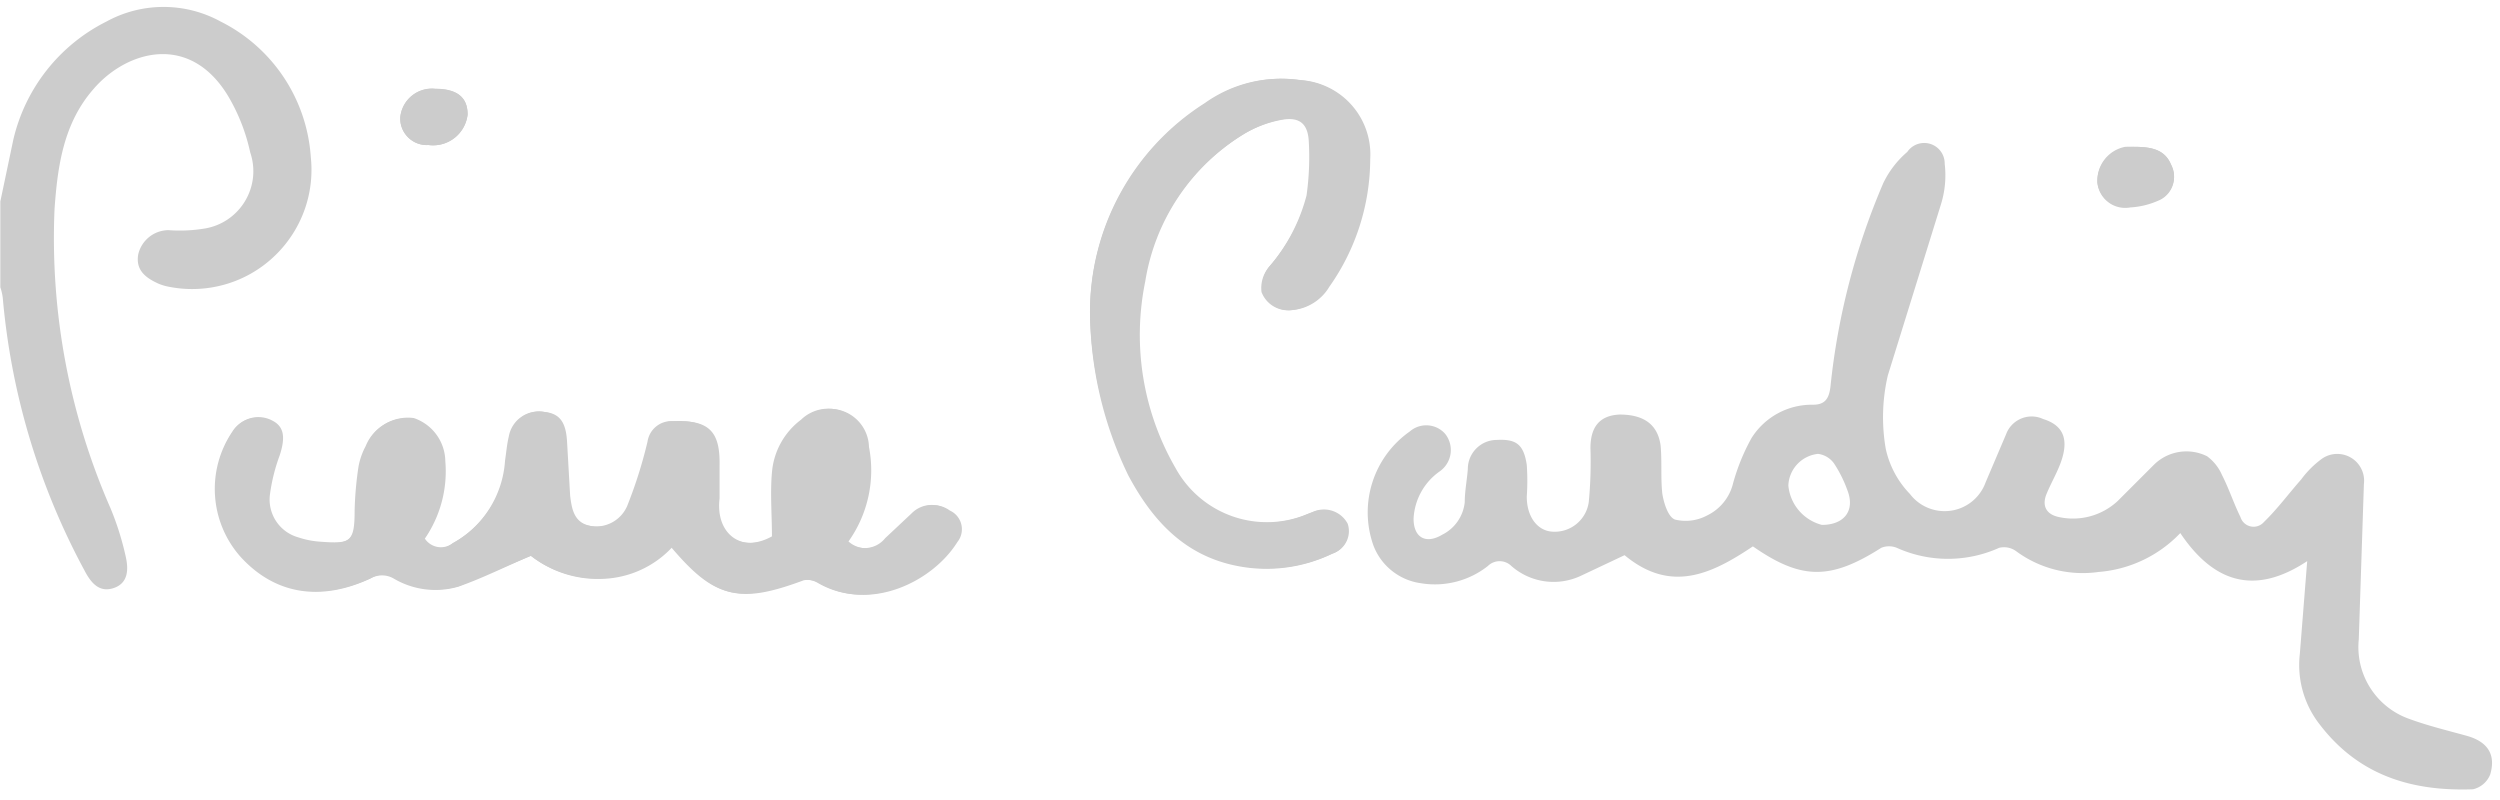
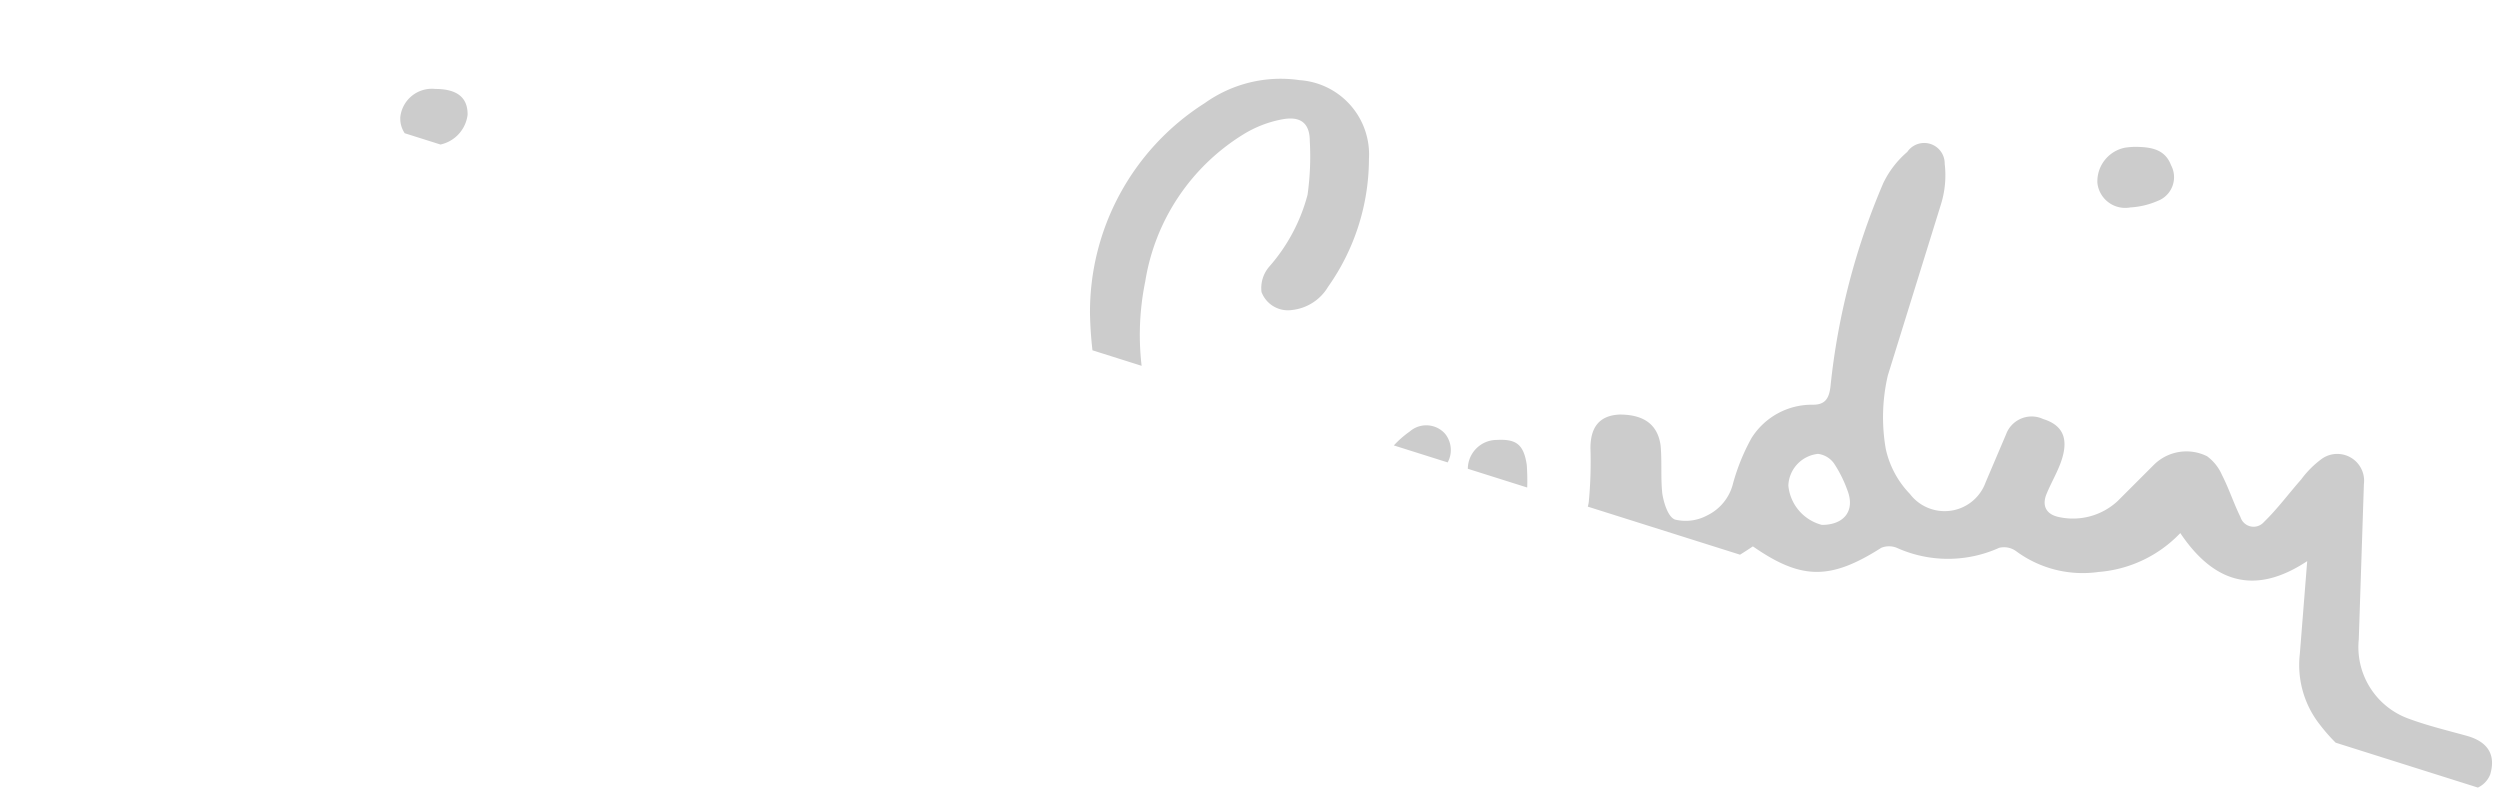
<svg xmlns="http://www.w3.org/2000/svg" width="100" height="32" fill="none">
  <g clip-path="url(#A)" fill="#ccc">
-     <path d="M21.234 22.232a4.32 4.32 0 0 0 2.784.901 3.98 3.98 0 0 0 2.808-1.269c1.744 2.063 2.661 2.284 5.256 1.343.214-.041.435-.004.622.106 2.03 1.187 4.544-.065 5.526-1.637a.82.82 0 0 0-.124-1.151.81.81 0 0 0-.179-.11 1.12 1.12 0 0 0-1.458.115l-1.064.999c-.365.455-1.03.527-1.485.162l-.046-.039a4.91 4.91 0 0 0 .819-3.782c-.023-.864-.741-1.545-1.604-1.522-.392.01-.767.168-1.048.441a2.93 2.93 0 0 0-1.163 2.112c-.074.819 0 1.711 0 2.554-1.269.704-2.333-.107-2.161-1.523.049-.442 0-.892 0-1.334 0-1.367-.442-1.809-1.817-1.752a.96.96 0 0 0-.999.819 18.29 18.29 0 0 1-.819 2.587 1.36 1.36 0 0 1-1.523.778c-.663-.123-.745-.688-.819-1.204-.082-.712-.09-1.441-.123-2.153s-.278-1.13-.86-1.195a1.21 1.21 0 0 0-1.405.981c-.077.321-.101.64-.15.96-.089 1.4-.889 2.658-2.12 3.332A.77.77 0 0 1 17 21.636c-.017-.021-.033-.043-.048-.066a4.75 4.75 0 0 0 .819-3.095 1.85 1.85 0 0 0-1.261-1.727c-.805-.108-1.58.344-1.883 1.097a2.81 2.81 0 0 0-.287.819c-.089.583-.141 1.171-.155 1.76 0 1.236-.156 1.367-1.425 1.269a3.48 3.48 0 0 1-.868-.172 1.57 1.57 0 0 1-1.138-1.703 7.21 7.21 0 0 1 .393-1.58c.237-.729.172-1.154-.303-1.392a1.18 1.18 0 0 0-1.555.426c-1.04 1.545-.905 3.598.327 4.994 1.359 1.498 3.177 1.818 5.199.876.288-.168.645-.168.933 0 .778.46 1.711.579 2.579.327.966-.336 1.85-.786 2.906-1.236zM43.6 12.563a15.22 15.22 0 0 0 1.531 6.451c.958 1.793 2.243 3.217 4.372 3.627 1.274.249 2.596.08 3.766-.483.491-.158.76-.684.602-1.175-.253-.48-.806-.695-1.306-.52l-.295.115a4.17 4.17 0 0 1-5.289-1.834c-1.302-2.254-1.734-4.908-1.212-7.458A8.48 8.48 0 0 1 49.691 5.4a4.54 4.54 0 0 1 1.572-.606c.721-.131 1.056.156 1.089.876a11.02 11.02 0 0 1-.09 2.145c-.272 1.051-.782 2.026-1.49 2.849a1.31 1.31 0 0 0-.262 1.015 1.13 1.13 0 0 0 1.22.72c.599-.065 1.133-.407 1.441-.925a8.9 8.9 0 0 0 1.638-5.117 2.98 2.98 0 0 0-2.775-3.152 5.22 5.22 0 0 0-3.79.917 9.89 9.89 0 0 0-4.642 8.441zm41.778-6.689c-.125-.007-.252-.007-.377 0-.669.133-1.139.735-1.105 1.416a1.12 1.12 0 0 0 1.243.986l.075-.011a3.22 3.22 0 0 0 1.097-.262c.524-.201.785-.788.584-1.312a1 1 0 0 0-.051-.113c-.237-.565-.754-.704-1.465-.704zM17.14 5.801a1.39 1.39 0 0 0 1.561-1.199l.003-.021c0-.688-.418-1.032-1.294-1.032a1.27 1.27 0 0 0-1.397 1.126l-.003.028c-.019.588.442 1.079 1.029 1.099l.101-.002zM.013 8.06l.516-2.456c.473-2.056 1.839-3.795 3.725-4.74C5.679.082 7.405.082 8.83.864a6.55 6.55 0 0 1 3.602 5.42c.279 2.621-1.62 4.972-4.241 5.251a4.77 4.77 0 0 1-1.416-.061 2.1 2.1 0 0 1-.426-.123c-.508-.229-.933-.532-.819-1.179.132-.56.628-.959 1.204-.966a6.08 6.08 0 0 0 1.506-.074c1.262-.238 2.091-1.454 1.853-2.716a2.37 2.37 0 0 0-.085-.321 7.54 7.54 0 0 0-.868-2.227c-1.547-2.595-4.093-1.834-5.403-.303-1.195 1.367-1.433 3.07-1.555 4.789A26.91 26.91 0 0 0 4.425 20.34a11.46 11.46 0 0 1 .606 1.932c.106.475.115 1.039-.467 1.244s-.917-.188-1.179-.687A28.08 28.08 0 0 1 .111 11.916a2.17 2.17 0 0 0-.098-.426V8.06z" />
    <path d="M21.234 22.232l-2.865 1.212c-.868.251-1.801.133-2.579-.328a.92.92 0 0 0-.933 0c-2.022.942-3.84.622-5.199-.876-1.233-1.396-1.367-3.449-.327-4.994a1.18 1.18 0 0 1 1.555-.426c.475.238.54.663.303 1.392a7.2 7.2 0 0 0-.393 1.58 1.57 1.57 0 0 0 1.138 1.703 3.47 3.47 0 0 0 .868.172c1.269.098 1.4 0 1.425-1.269a14.06 14.06 0 0 1 .155-1.76 2.81 2.81 0 0 1 .287-.819c.303-.753 1.078-1.204 1.883-1.097a1.85 1.85 0 0 1 1.261 1.728 4.75 4.75 0 0 1-.819 3.094.77.77 0 0 0 1.066.219.7.7 0 0 0 .064-.047 4.09 4.09 0 0 0 2.12-3.332l.147-.942a1.21 1.21 0 0 1 1.419-.96c.595.068.832.429.873 1.198l.123 2.153c.066.516.147 1.081.819 1.204a1.36 1.36 0 0 0 1.523-.778c.337-.841.61-1.705.819-2.587a.96.96 0 0 1 .999-.819c1.375-.057 1.842.385 1.817 1.752v1.334c-.172 1.416.892 2.227 2.161 1.523v-2.554a2.93 2.93 0 0 1 1.163-2.112c.62-.602 1.61-.587 2.211.032.273.282.431.656.441 1.048a4.91 4.91 0 0 1-.819 3.782c.433.391 1.101.357 1.491-.076l.039-.047c.377-.311.704-.671 1.065-.999a1.12 1.12 0 0 1 1.457-.115.82.82 0 0 1 .413 1.082c-.029.064-.066.124-.11.179-.982 1.58-3.496 2.832-5.526 1.637-.187-.11-.409-.148-.622-.107-2.571.958-3.512.737-5.256-1.326a3.98 3.98 0 0 1-2.808 1.269 4.32 4.32 0 0 1-2.849-.925zM43.6 12.563a9.89 9.89 0 0 1 4.593-8.44 5.22 5.22 0 0 1 3.79-.917 2.98 2.98 0 0 1 2.775 3.152 8.89 8.89 0 0 1-1.637 5.117c-.308.518-.842.86-1.441.925a1.13 1.13 0 0 1-1.22-.72 1.31 1.31 0 0 1 .311-1.015 7.09 7.09 0 0 0 1.531-2.873 11.06 11.06 0 0 0 .09-2.145c0-.72-.368-1.007-1.089-.876a4.54 4.54 0 0 0-1.572.606 8.48 8.48 0 0 0-3.922 5.886 10.64 10.64 0 0 0 1.212 7.458 4.17 4.17 0 0 0 5.289 1.834l.295-.115c.5-.175 1.052.04 1.302.508.165.488-.097 1.018-.585 1.183-1.182.567-2.504.737-3.778.487-2.129-.409-3.414-1.834-4.372-3.626a15.21 15.21 0 0 1-1.572-6.427zm41.778-6.689c.712 0 1.228.115 1.465.737.263.495.076 1.11-.419 1.373-.036.019-.075.037-.113.051a3.19 3.19 0 0 1-1.097.262 1.12 1.12 0 0 1-1.307-.899l-.011-.075c-.033-.681.437-1.283 1.105-1.416a3.27 3.27 0 0 1 .377-.033zM17.14 5.801c-.587.037-1.092-.409-1.128-.996l-.002-.101a1.27 1.27 0 0 1 1.379-1.148l.021.002c.876 0 1.302.344 1.294 1.031a1.39 1.39 0 0 1-1.55 1.213zm75.148 16.644c-2.137 1.416-3.774.819-5.076-1.122a5.06 5.06 0 0 1-3.275 1.556 4.48 4.48 0 0 1-3.275-.819.82.82 0 0 0-.696-.147 4.98 4.98 0 0 1-4.094 0 .82.82 0 0 0-.622 0c-2.031 1.293-3.193 1.293-5.134-.058-1.637 1.097-3.275 1.899-5.133.352l-1.736.819a2.56 2.56 0 0 1-2.791-.385.67.67 0 0 0-.942 0c-.758.597-1.733.847-2.685.687-.858-.12-1.583-.697-1.891-1.506-.596-1.673-.003-3.538 1.449-4.56.419-.366 1.054-.325 1.421.094a1.04 1.04 0 0 1-.173 1.464l-.052.039c-.62.436-1.004 1.134-1.04 1.891 0 .753.491 1.031 1.146.638a1.64 1.64 0 0 0 .901-1.302c0-.442.09-.884.123-1.326 0-.642.52-1.163 1.162-1.163.778-.041 1.073.18 1.196.999.029.422.029.846 0 1.269 0 .819.434 1.359 1.007 1.4.732.059 1.38-.467 1.474-1.195a17.01 17.01 0 0 0 .066-2.145c0-.876.393-1.31 1.17-1.343.95 0 1.523.385 1.637 1.245.057.639 0 1.277.066 1.907.058.377.229.942.507 1.048a1.81 1.81 0 0 0 1.286-.164 1.93 1.93 0 0 0 1.039-1.285 8.2 8.2 0 0 1 .737-1.809 2.85 2.85 0 0 1 2.456-1.335c.475 0 .647-.229.704-.737a27.84 27.84 0 0 1 2.112-8.129 3.81 3.81 0 0 1 .958-1.245.82.82 0 0 1 1.498.475 3.91 3.91 0 0 1-.155 1.637l-2.12 6.828c-.224.964-.252 1.964-.082 2.939a3.73 3.73 0 0 0 .966 1.801c.583.766 1.677.915 2.444.332.268-.204.471-.482.585-.799l.819-1.924a1.09 1.09 0 0 1 1.4-.64l.081.034c.819.254 1.031.819.712 1.719-.156.434-.385.819-.573 1.269s-.049.819.491.933a2.63 2.63 0 0 0 2.349-.639l1.474-1.474a1.85 1.85 0 0 1 2.104-.319 1.84 1.84 0 0 1 .598.753c.278.54.466 1.13.737 1.678a.55.55 0 0 0 .685.365c.1-.031.189-.089.257-.168.54-.524.991-1.138 1.49-1.703a3.83 3.83 0 0 1 .819-.819c.482-.344 1.152-.231 1.496.251a1.07 1.07 0 0 1 .191.756l-.205 6.214c-.141 1.397.691 2.709 2.014 3.177.753.278 1.539.466 2.309.68s1.187.696.933 1.547c-.119.298-.375.518-.688.59-2.456.09-4.56-.557-6.107-2.562a3.86 3.86 0 0 1-.819-2.849l.295-3.716zm-19.411-1.449c.884 0 1.334-.565 1.023-1.375a5.05 5.05 0 0 0-.532-1.073c-.15-.217-.385-.36-.647-.393-.656.069-1.162.609-1.187 1.269a1.8 1.8 0 0 0 1.343 1.572z" />
  </g>
  <defs>
    <clipPath id="A">
-       <path fill="#fff" transform="translate(0 .22)" d="M0 0h100v31.562H0z" />
+       <path fill="#fff" transform="translate(0 .22)" d="M0 0h100v31.562z" />
    </clipPath>
  </defs>
</svg>